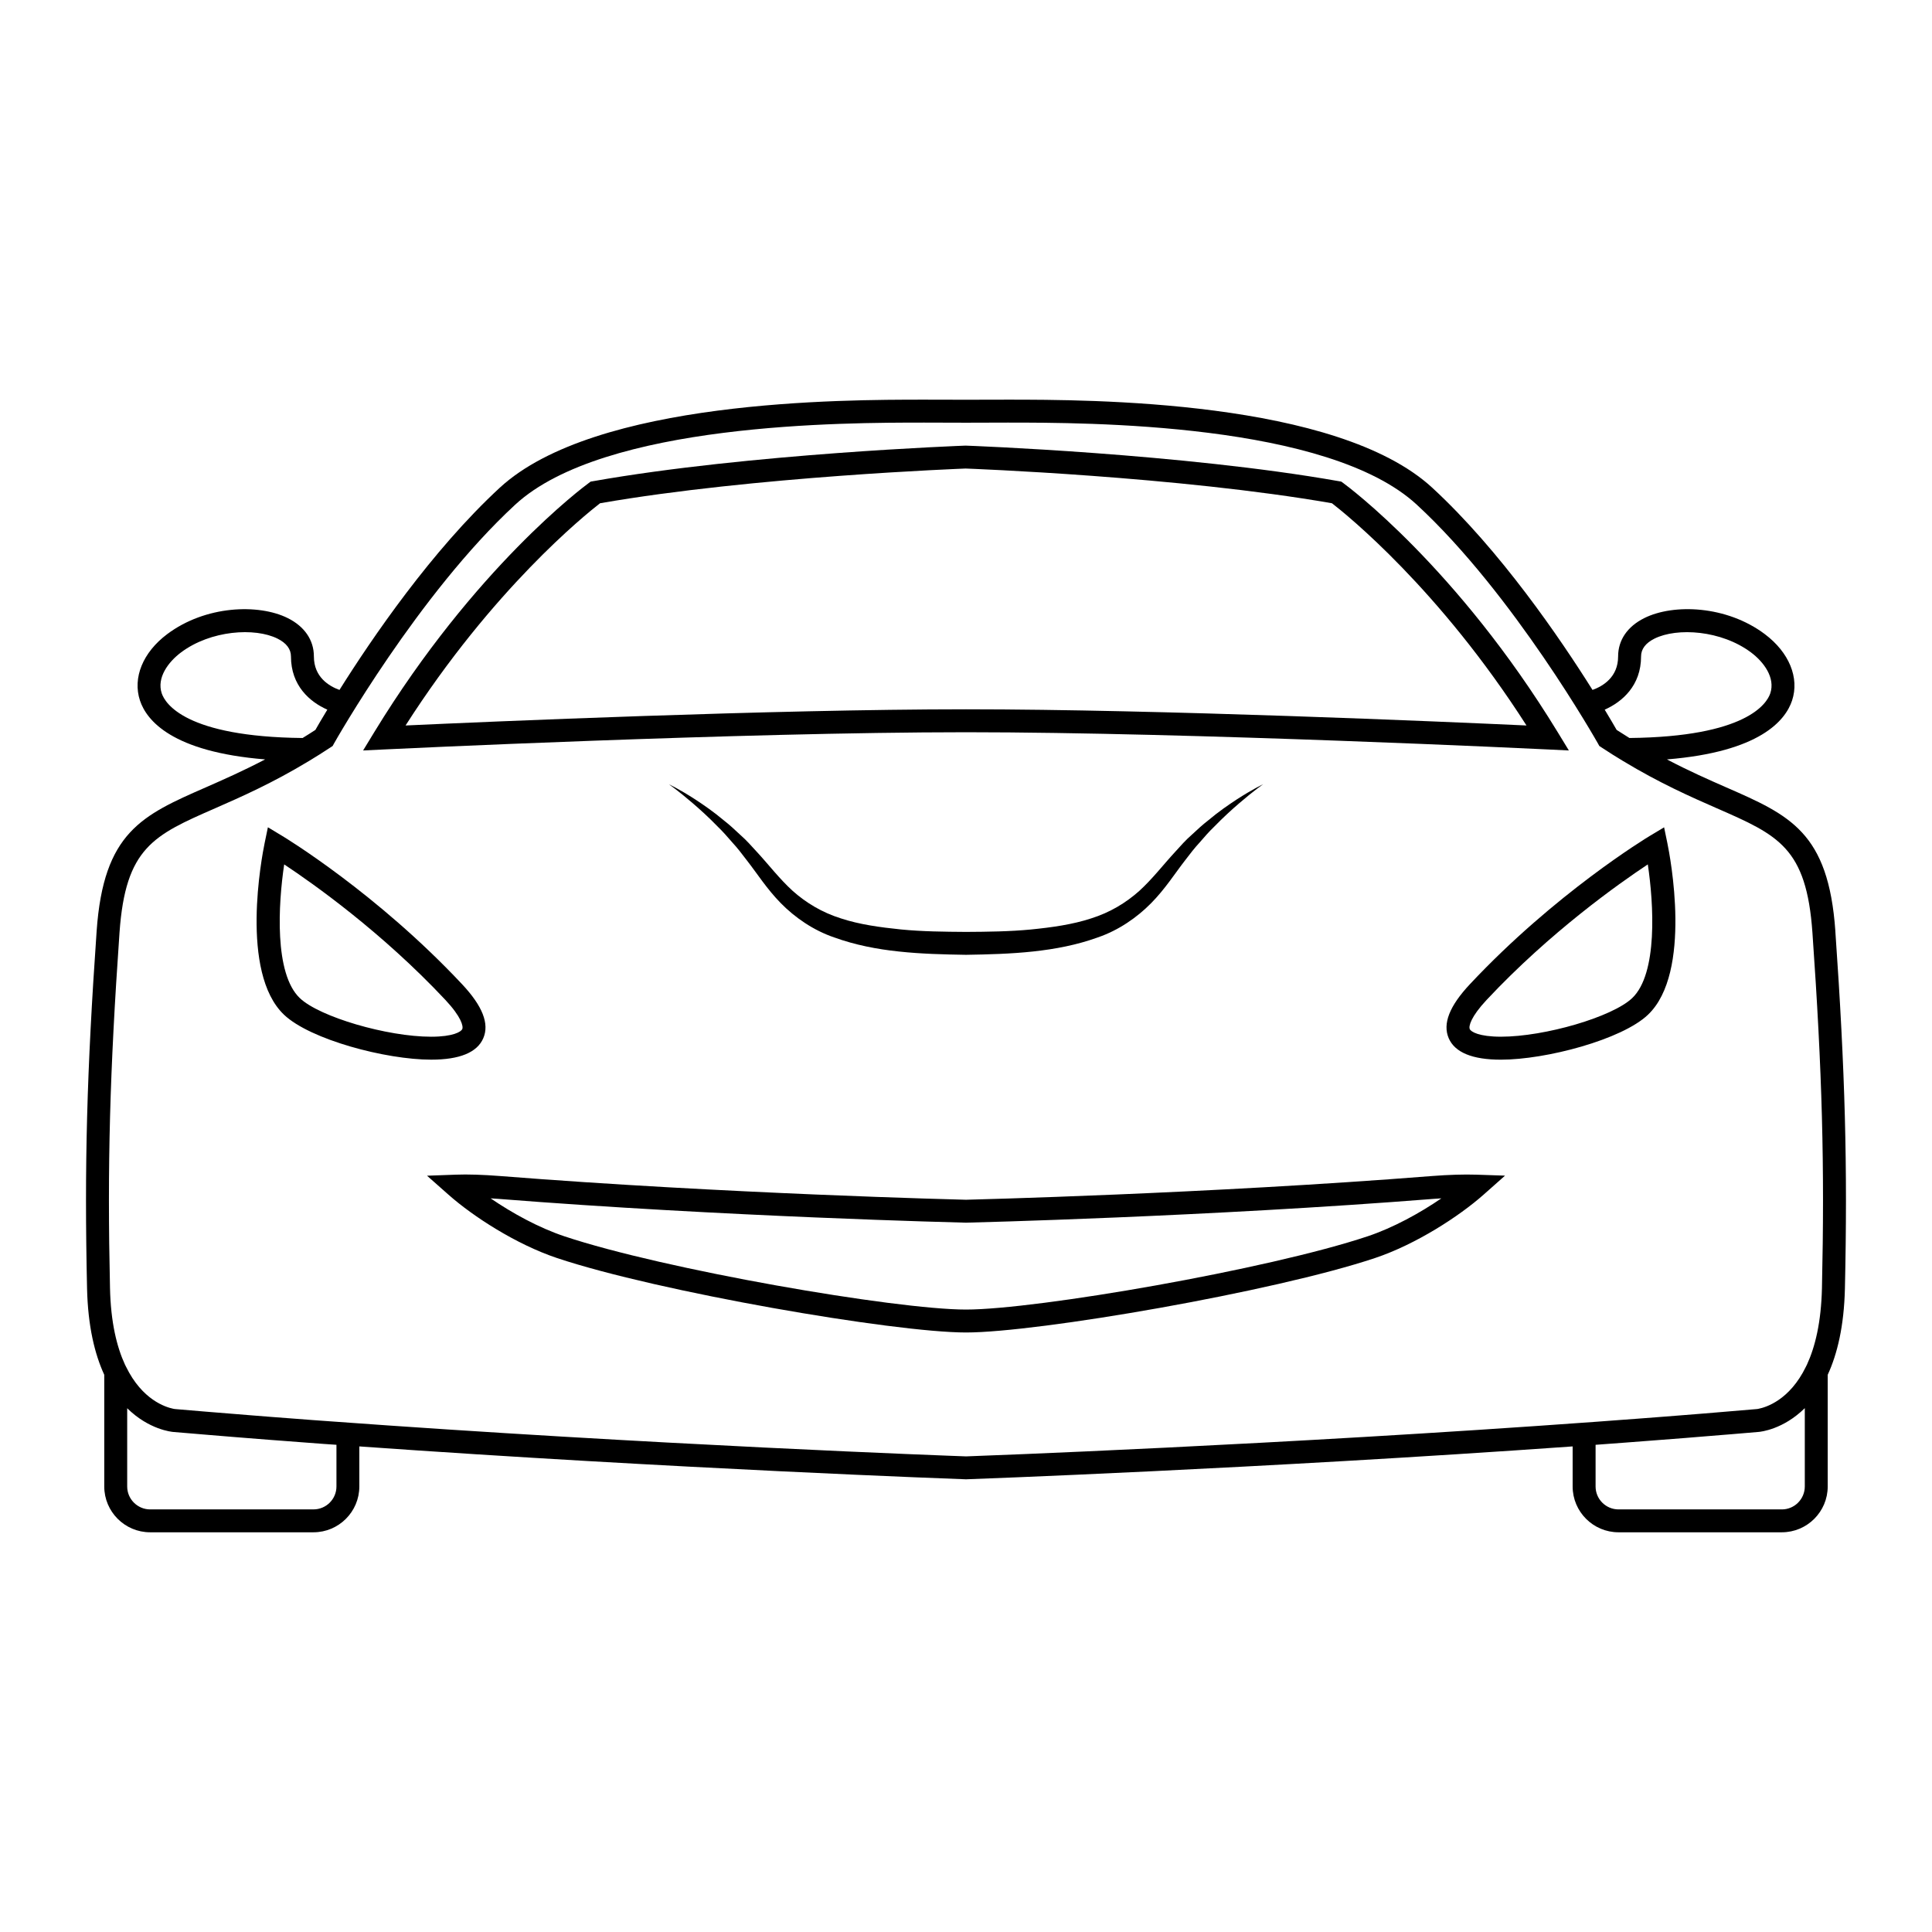
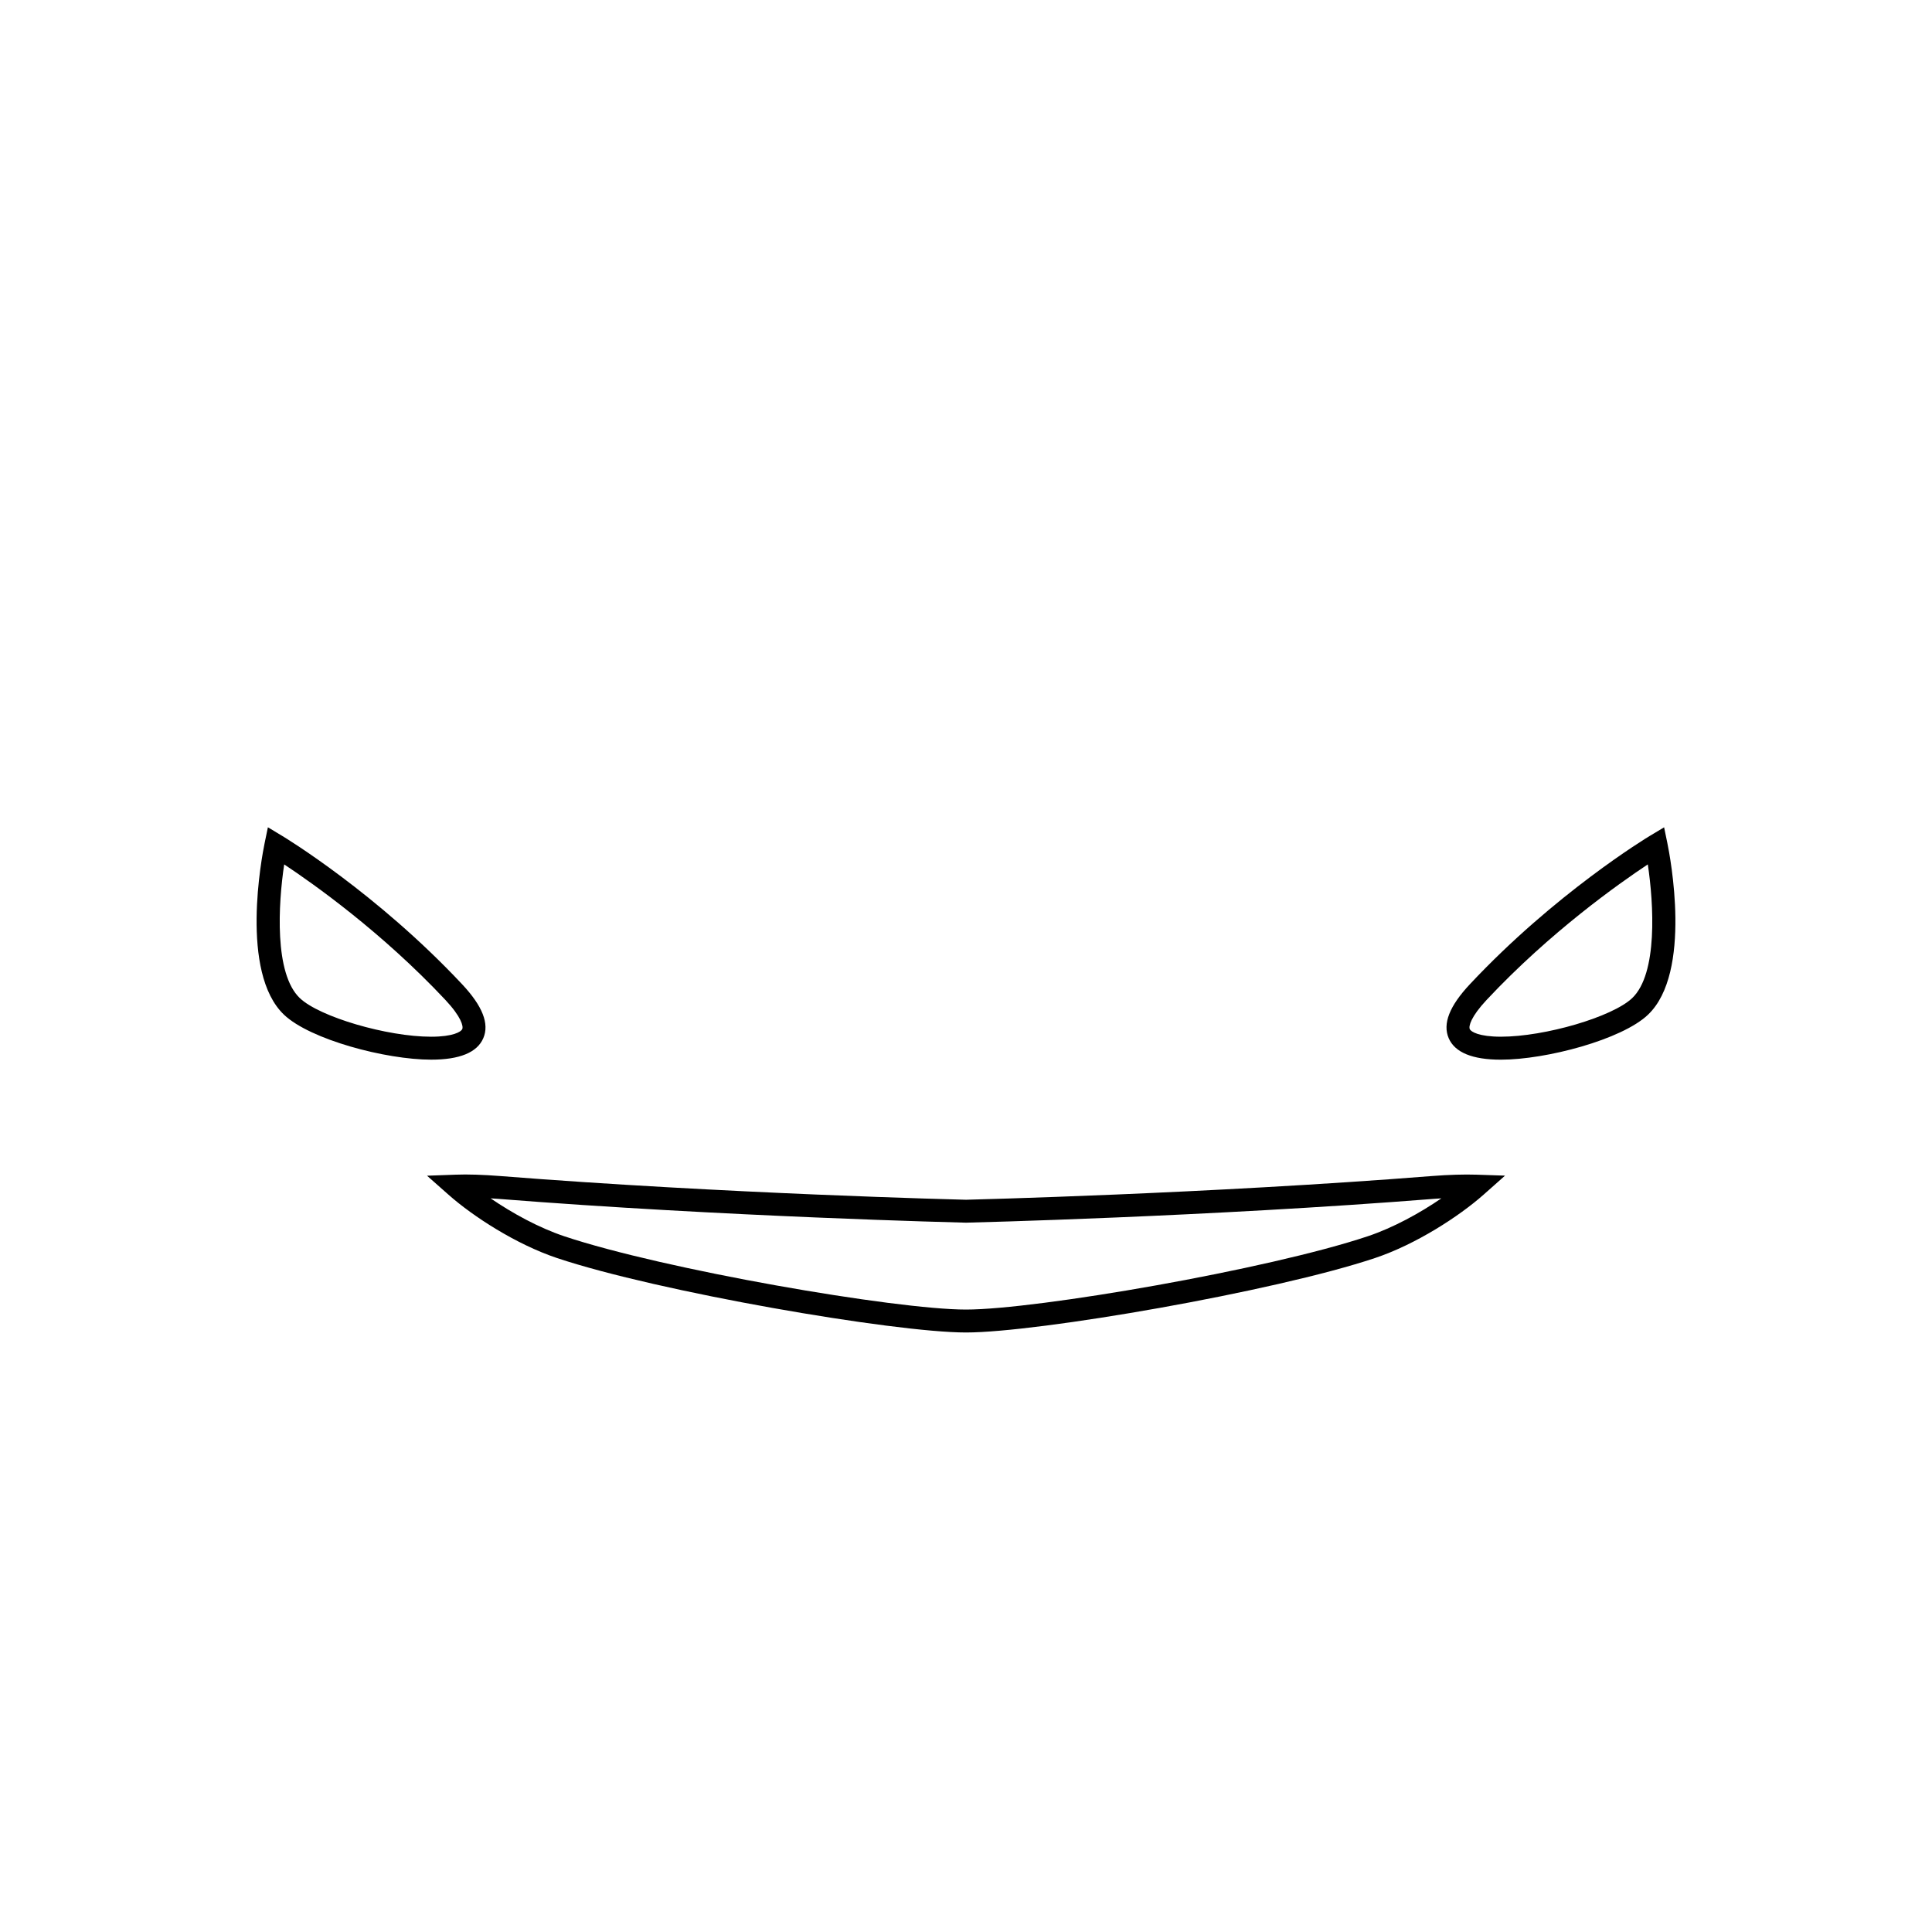
<svg xmlns="http://www.w3.org/2000/svg" fill="#000000" width="800px" height="800px" version="1.1" viewBox="144 144 512 512">
  <g>
    <path d="m272.07 419.15c1.664-3.84-0.18-8.531-5.644-14.355-22.547-24.035-46.734-38.734-47.758-39.344l-3.672-2.211-0.867 4.195c-0.715 3.473-6.664 34.254 5.141 45.48 6.934 6.594 26.992 11.906 38.984 11.906 7.539 0.008 12.191-1.902 13.816-5.672zm-52.758-46.074c7.68 5.09 25.844 17.922 42.684 35.871 4.262 4.539 4.832 7.031 4.508 7.777-0.309 0.699-2.414 2.016-8.246 2.016-11.68 0-29.574-5.254-34.797-10.227-6.828-6.492-5.715-24.957-4.148-35.438z" />
-     <path d="m630.39 390.75c-1.832-26.234-12.051-30.707-28.973-38.113-4.574-2.004-9.812-4.312-15.668-7.387 24.691-1.996 31.418-10.348 33.164-15.594 2-6.016-0.766-12.766-7.227-17.613-10.121-7.598-24.203-8.117-31.957-4.231-4.457 2.227-6.914 5.828-6.914 10.152 0 5.488-4.019 7.879-6.785 8.871-8.594-13.688-24.469-36.973-42.438-53.555-25.32-23.367-90.961-23.367-112.53-23.367l-11.059 0.023-11.07-0.023c-21.574 0-87.211 0-112.52 23.367-17.965 16.586-33.859 39.871-42.449 53.555-2.754-0.992-6.781-3.387-6.781-8.871 0-4.316-2.457-7.926-6.906-10.152-7.769-3.879-21.84-3.359-31.961 4.231-6.465 4.84-9.219 11.594-7.219 17.613 1.742 5.246 8.469 13.598 33.164 15.594-5.863 3.066-11.098 5.375-15.68 7.387-16.918 7.41-27.145 11.887-28.973 38.113-2.609 37.344-3.266 62.121-2.539 94.715 0.23 10.035 2.047 17.426 4.559 22.867v29.598c0 6.691 5.453 12.141 12.148 12.141h43.297c6.699 0 12.152-5.453 12.152-12.141v-10.617c83.992 5.965 159.77 8.68 160.67 8.711l0.105 0.012 0.105-0.012c0.902-0.031 76.691-2.746 160.66-8.711v10.617c0 6.691 5.453 12.141 12.152 12.141h43.293c6.699 0 12.152-5.453 12.152-12.141v-29.598c2.516-5.441 4.328-12.832 4.559-22.867 0.73-32.621 0.066-57.406-2.539-94.715zm-51.492-72.785c0-1.949 1.195-3.543 3.543-4.719 6.016-2.996 17.723-2.242 25.598 3.656 3.371 2.523 6.481 6.699 5.106 10.832-0.918 2.731-6.352 11.523-37.328 11.844-1.113-0.684-2.238-1.391-3.391-2.144-0.543-0.945-1.621-2.82-3.164-5.367 4.644-2.062 9.637-6.367 9.637-14.102zm-392.04 9.77c-1.371-4.133 1.738-8.305 5.106-10.832 7.875-5.906 19.602-6.656 25.594-3.656 2.352 1.18 3.551 2.766 3.551 4.719 0 7.738 4.988 12.047 9.637 14.102-1.543 2.543-2.625 4.418-3.164 5.367-1.152 0.754-2.277 1.461-3.394 2.144-30.969-0.324-36.41-9.109-37.328-11.844zm46.305 199.15v11.047c0 3.344-2.727 6.07-6.082 6.07l-43.293 0.004c-3.344 0-6.082-2.727-6.082-6.07v-20.742c5.769 5.688 11.789 6.258 12.277 6.297h0.004c1.094 0.102 2.227 0.188 3.336 0.277 2.074 0.176 4.152 0.352 6.238 0.523 2.012 0.168 4.086 0.332 6.133 0.504 1.289 0.102 2.57 0.207 3.859 0.309 1.934 0.156 3.906 0.309 5.871 0.465 1.441 0.105 2.871 0.215 4.312 0.324 1.961 0.156 3.945 0.309 5.949 0.453 1.371 0.102 2.734 0.207 4.098 0.309 1.129 0.07 2.238 0.152 3.379 0.23zm166.84 3.07c-3.441-0.117-83.281-3.043-169.2-9.34-1.336-0.102-2.676-0.195-4.004-0.289-1.918-0.156-3.848-0.297-5.758-0.441-1.613-0.125-3.219-0.246-4.801-0.363-1.969-0.156-3.926-0.309-5.883-0.465-1.281-0.102-2.527-0.207-3.789-0.309-5.367-0.422-10.73-0.867-16.078-1.328-0.039 0-0.137-0.012-0.246-0.031-0.039-0.012-0.07-0.012-0.109-0.012-0.074-0.02-0.18-0.039-0.281-0.059-1.984-0.414-8.176-2.344-12.449-11.117l-0.289-0.57c-2.156-4.684-3.769-11.18-3.965-20.309-0.734-32.395-0.074-57.031 2.519-94.152 1.582-22.566 9.035-25.832 25.348-32.973 6.856-3.004 15.141-6.648 24.824-12.508h0.066v-0.035c1.832-1.113 3.699-2.273 5.637-3.559l0.609-0.402 0.352-0.645c0.223-0.395 22.359-39.613 48.027-63.305 23.562-21.754 87.414-21.754 108.39-21.754l11.07 0.031 11.059-0.031c20.984 0 84.836 0 108.41 21.754 25.664 23.688 47.797 62.914 48.023 63.309l0.352 0.641 0.613 0.402c1.934 1.285 3.797 2.445 5.629 3.551v0.039h0.07c9.684 5.859 17.965 9.508 24.816 12.508 16.328 7.144 23.773 10.414 25.348 32.973 2.602 37.102 3.258 61.742 2.523 94.152-0.203 9.113-1.812 15.617-3.961 20.289l-0.293 0.59c-4.344 8.922-10.68 10.777-12.555 11.141-0.039 0.012-0.098 0.02-0.125 0.031-0.086 0.012-0.16 0.02-0.227 0.031-0.07 0.012-0.156 0.02-0.188 0.02-3.293 0.289-6.672 0.57-10.082 0.848-1.23 0.105-2.457 0.207-3.688 0.309-2.316 0.188-4.648 0.371-7.019 0.559-1.223 0.09-2.438 0.188-3.672 0.289-2.414 0.188-4.848 0.371-7.301 0.559-1.254 0.09-2.519 0.188-3.773 0.277-2.223 0.168-4.481 0.332-6.734 0.504-85.152 6.199-163.81 9.07-167.22 9.191zm216.21 14.051h-43.293c-3.352 0-6.074-2.727-6.074-6.07v-11.047c1.164-0.082 2.289-0.168 3.445-0.258 1.305-0.09 2.613-0.195 3.914-0.289 2.035-0.145 4.062-0.309 6.066-0.465 1.395-0.105 2.801-0.207 4.203-0.324 2.012-0.145 4.035-0.309 6.016-0.465 1.168-0.09 2.348-0.188 3.516-0.289 2.156-0.168 4.309-0.344 6.418-0.523 0.785-0.059 1.578-0.125 2.359-0.188 2.414-0.207 4.84-0.402 7.195-0.609h0.031c0.609-0.051 6.574-0.672 12.281-6.309v20.75c-0.004 3.359-2.731 6.086-6.078 6.086z" />
-     <path d="m400 338.05c59.742 0 153.1 4.508 154.03 4.555l5.734 0.277-2.988-4.898c-26.59-43.559-55.535-65.043-56.754-65.934l-0.57-0.418-0.699-0.121c-41.25-7.297-98.082-9.395-98.863-9.418-0.57 0.02-57.402 2.121-98.656 9.418l-0.707 0.121-0.559 0.418c-1.219 0.891-30.156 22.375-56.758 65.934l-2.984 4.898 5.727-0.277c0.938-0.047 94.305-4.555 154.05-4.555zm-96.98-60.684c40.77-7.117 96.523-9.176 96.871-9.199 0.555 0.02 56.312 2.082 97.086 9.199 3.941 3.043 28.449 22.762 51.559 58.895-21.398-0.984-97.285-4.289-148.53-4.289-51.262 0-127.14 3.305-148.53 4.289 23.098-36.133 47.605-55.852 51.547-58.895z" />
    <path d="m533.57 404.79c-5.461 5.82-7.305 10.516-5.644 14.355 1.629 3.769 6.277 5.68 13.816 5.68 11.996 0 32.059-5.316 38.984-11.906 11.812-11.227 5.856-42.008 5.144-45.48l-0.867-4.195-3.68 2.211c-1.02 0.605-25.215 15.301-47.754 39.336zm47.117-31.719c1.566 10.48 2.684 28.945-4.144 35.438-5.223 4.973-23.113 10.227-34.797 10.227-5.828 0-7.941-1.32-8.242-2.016-0.328-0.746 0.25-3.238 4.504-7.777 16.801-17.926 34.988-30.773 42.68-35.871z" />
    <path d="m535.23 455.3c-3.168-0.105-7.379 0.02-11.633 0.352-59.922 4.742-122.73 6.266-123.37 6.289l-0.145 0.012-0.324-0.012c-0.629-0.02-63.445-1.547-123.35-6.289-4.281-0.332-8.496-0.484-11.645-0.352l-7.598 0.277 5.699 5.039c6.465 5.727 17.871 13.133 28.746 16.777 26.766 8.953 89.32 19.73 108.39 19.73 19.059 0 81.613-10.777 108.39-19.73 10.871-3.641 22.277-11.047 28.754-16.777l5.703-5.059zm-28.77 16.324c-26.344 8.816-87.785 19.422-106.46 19.422-18.68 0-80.105-10.605-106.46-19.422-6.797-2.273-13.816-6.141-19.52-10.047 0.625 0.039 1.258 0.082 1.891 0.125 60.094 4.762 123.07 6.297 123.68 6.309l0.488 0.012 0.301-0.012c0.629-0.012 63.609-1.547 123.7-6.309 0.637-0.051 1.27-0.09 1.895-0.125-5.699 3.906-12.727 7.773-19.512 10.047z" />
-     <path d="m459.82 365.23c-1.547 1.344-2.977 2.953-4.481 4.621-3.066 3.316-5.894 7.039-9.441 10.273-3.559 3.168-7.789 5.715-12.742 7.266-4.926 1.621-10.387 2.379-15.98 2.938-5.598 0.539-11.402 0.605-17.18 0.637-5.84-0.039-11.594-0.098-17.184-0.645-5.586-0.57-11.059-1.316-15.973-2.938-4.957-1.559-9.195-4.102-12.75-7.269-3.551-3.238-6.352-6.934-9.445-10.281-1.477-1.621-2.871-3.199-4.453-4.578-1.5-1.426-2.938-2.731-4.363-3.84-2.769-2.336-5.379-4.109-7.535-5.527-4.348-2.816-7.031-4.047-7.031-4.047s2.43 1.672 6.312 5.012c1.934 1.664 4.238 3.738 6.695 6.273 1.273 1.234 2.508 2.625 3.777 4.106 1.309 1.41 2.602 3.074 3.926 4.836 2.621 3.344 5.262 7.535 8.973 11.305 3.719 3.785 8.609 7.176 14.121 9.055 5.477 1.98 11.297 3.125 17.168 3.734 5.883 0.637 11.879 0.781 17.766 0.875 11.82-0.188 23.926-0.625 34.93-4.613 5.512-1.883 10.395-5.281 14.113-9.055 3.734-3.777 6.359-7.949 8.984-11.32 1.301-1.715 2.562-3.352 3.906-4.797 1.285-1.5 2.523-2.906 3.805-4.133 2.457-2.527 4.758-4.613 6.695-6.273 3.879-3.336 6.309-5.008 6.309-5.008s-2.676 1.23-7.027 4.047c-2.16 1.422-4.766 3.195-7.535 5.531-1.445 1.117-2.867 2.414-4.359 3.816z" />
  </g>
</svg>